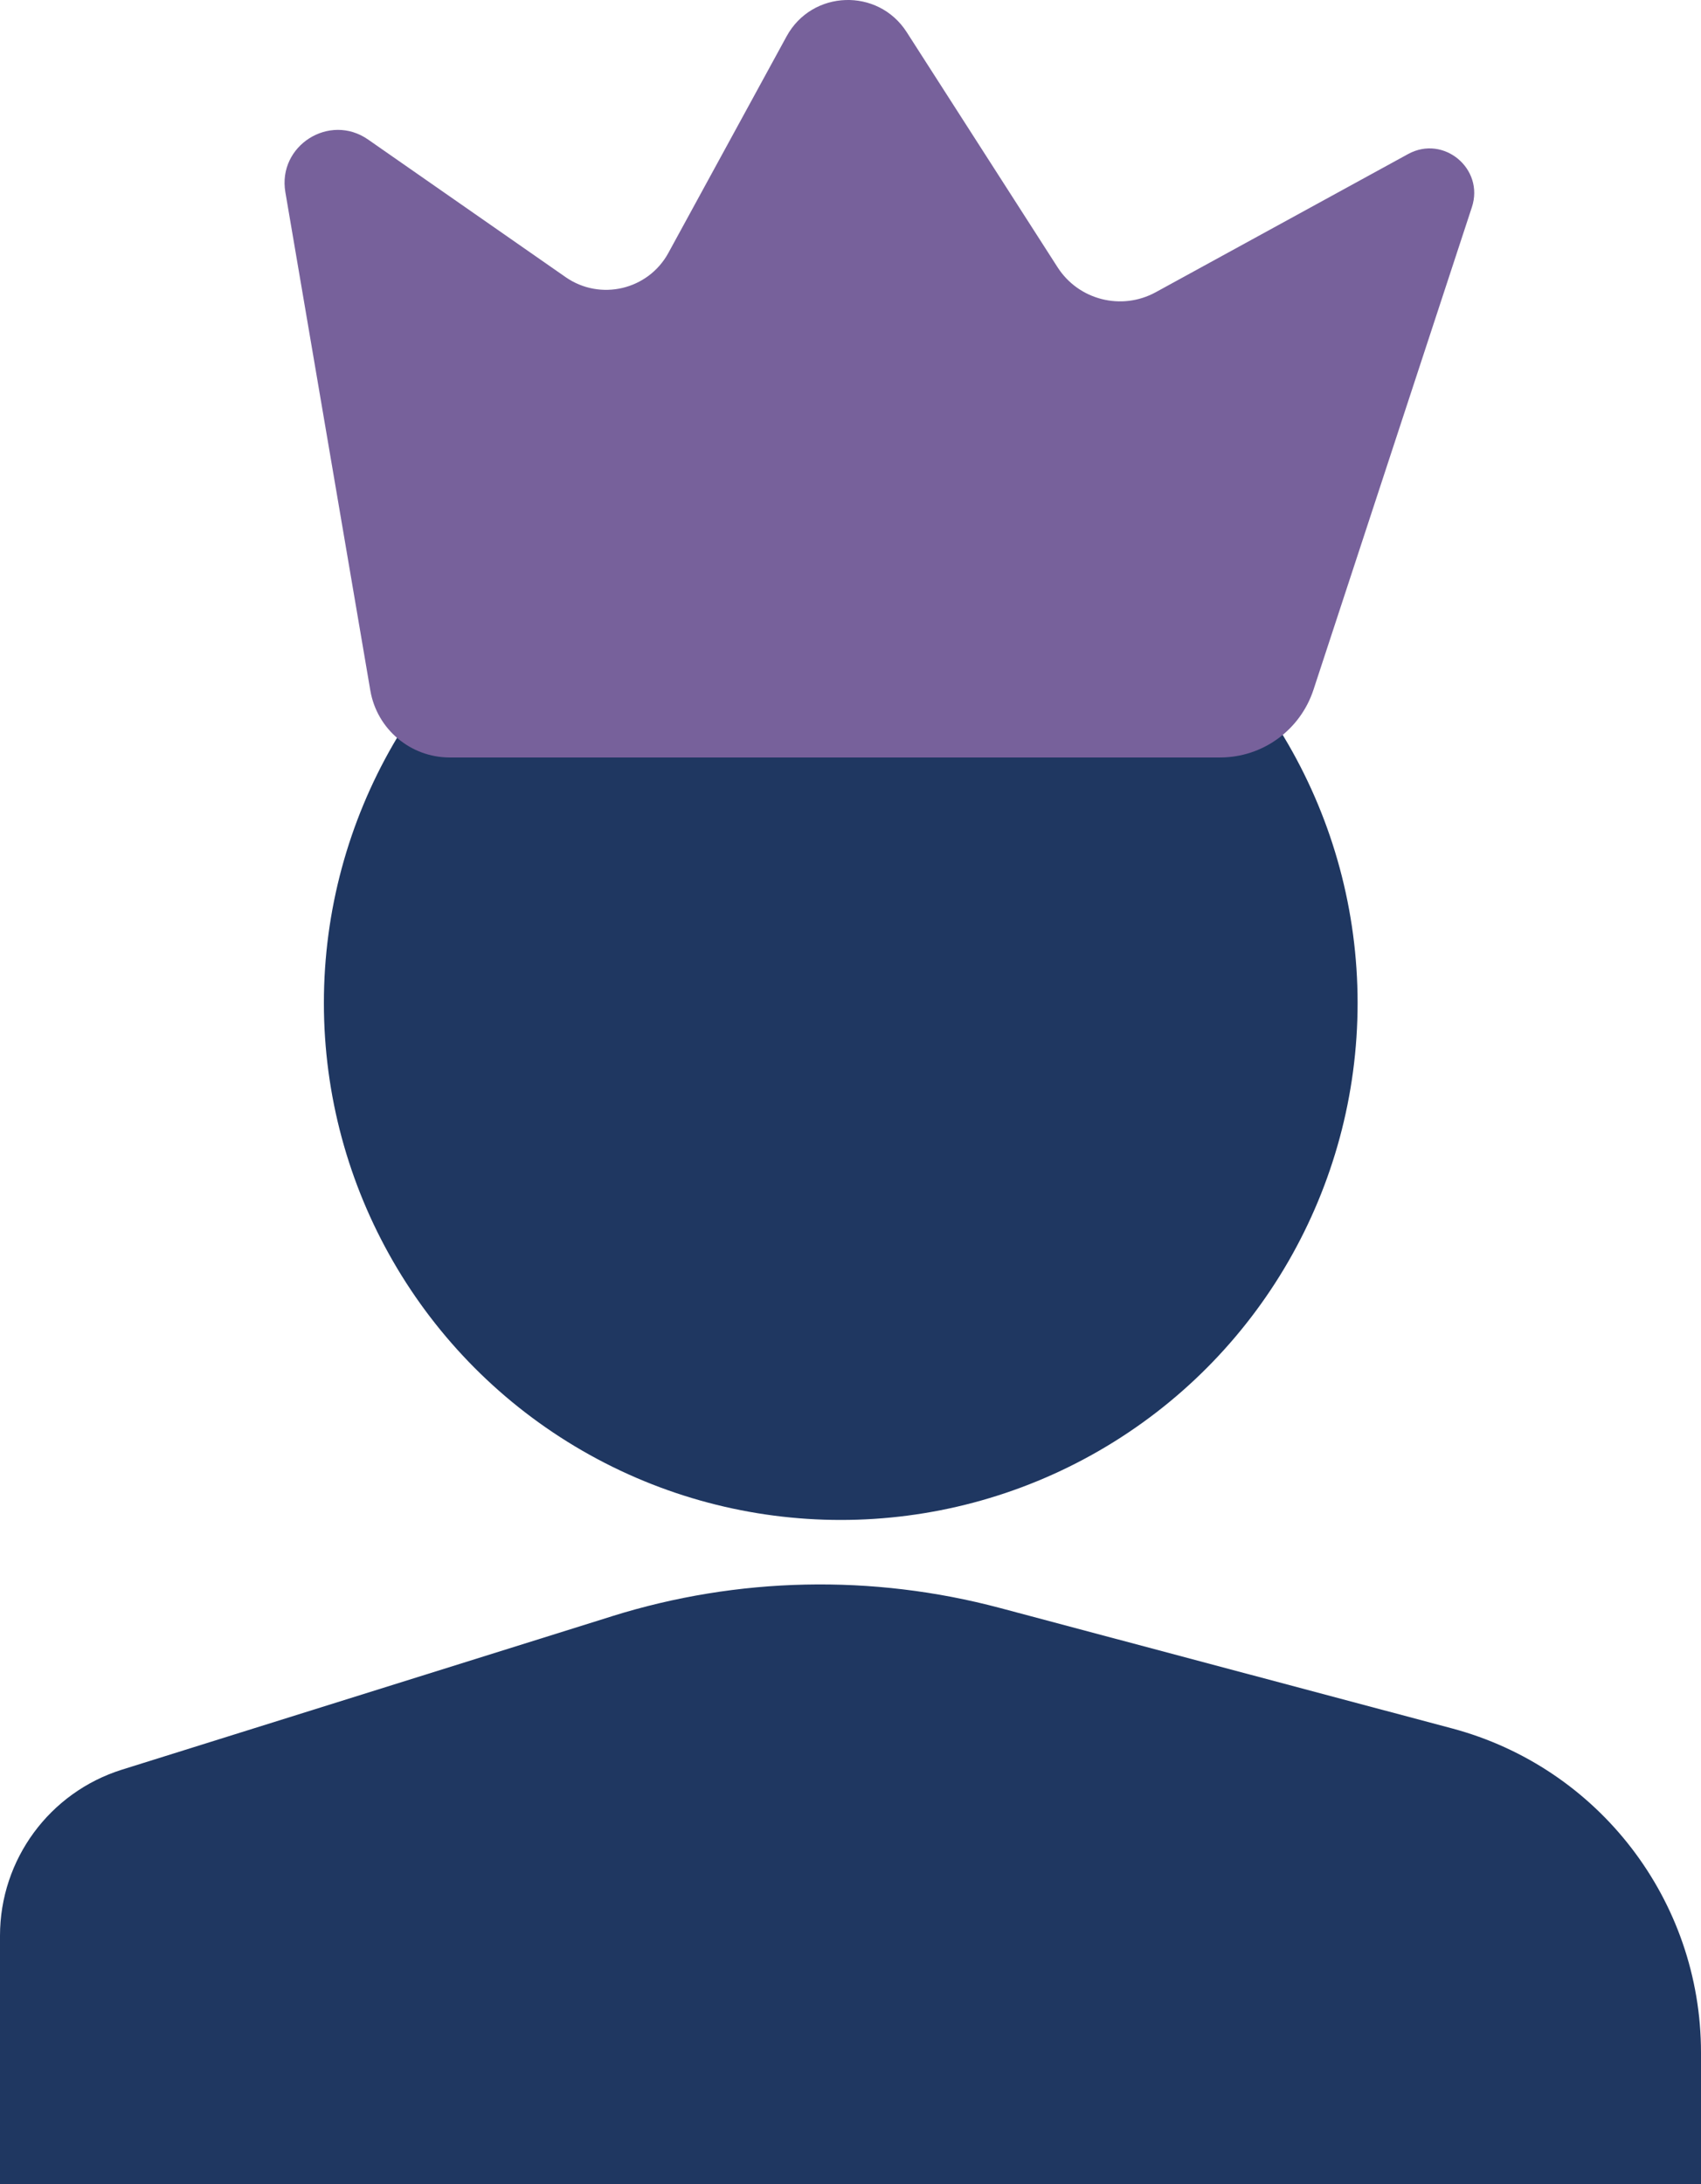
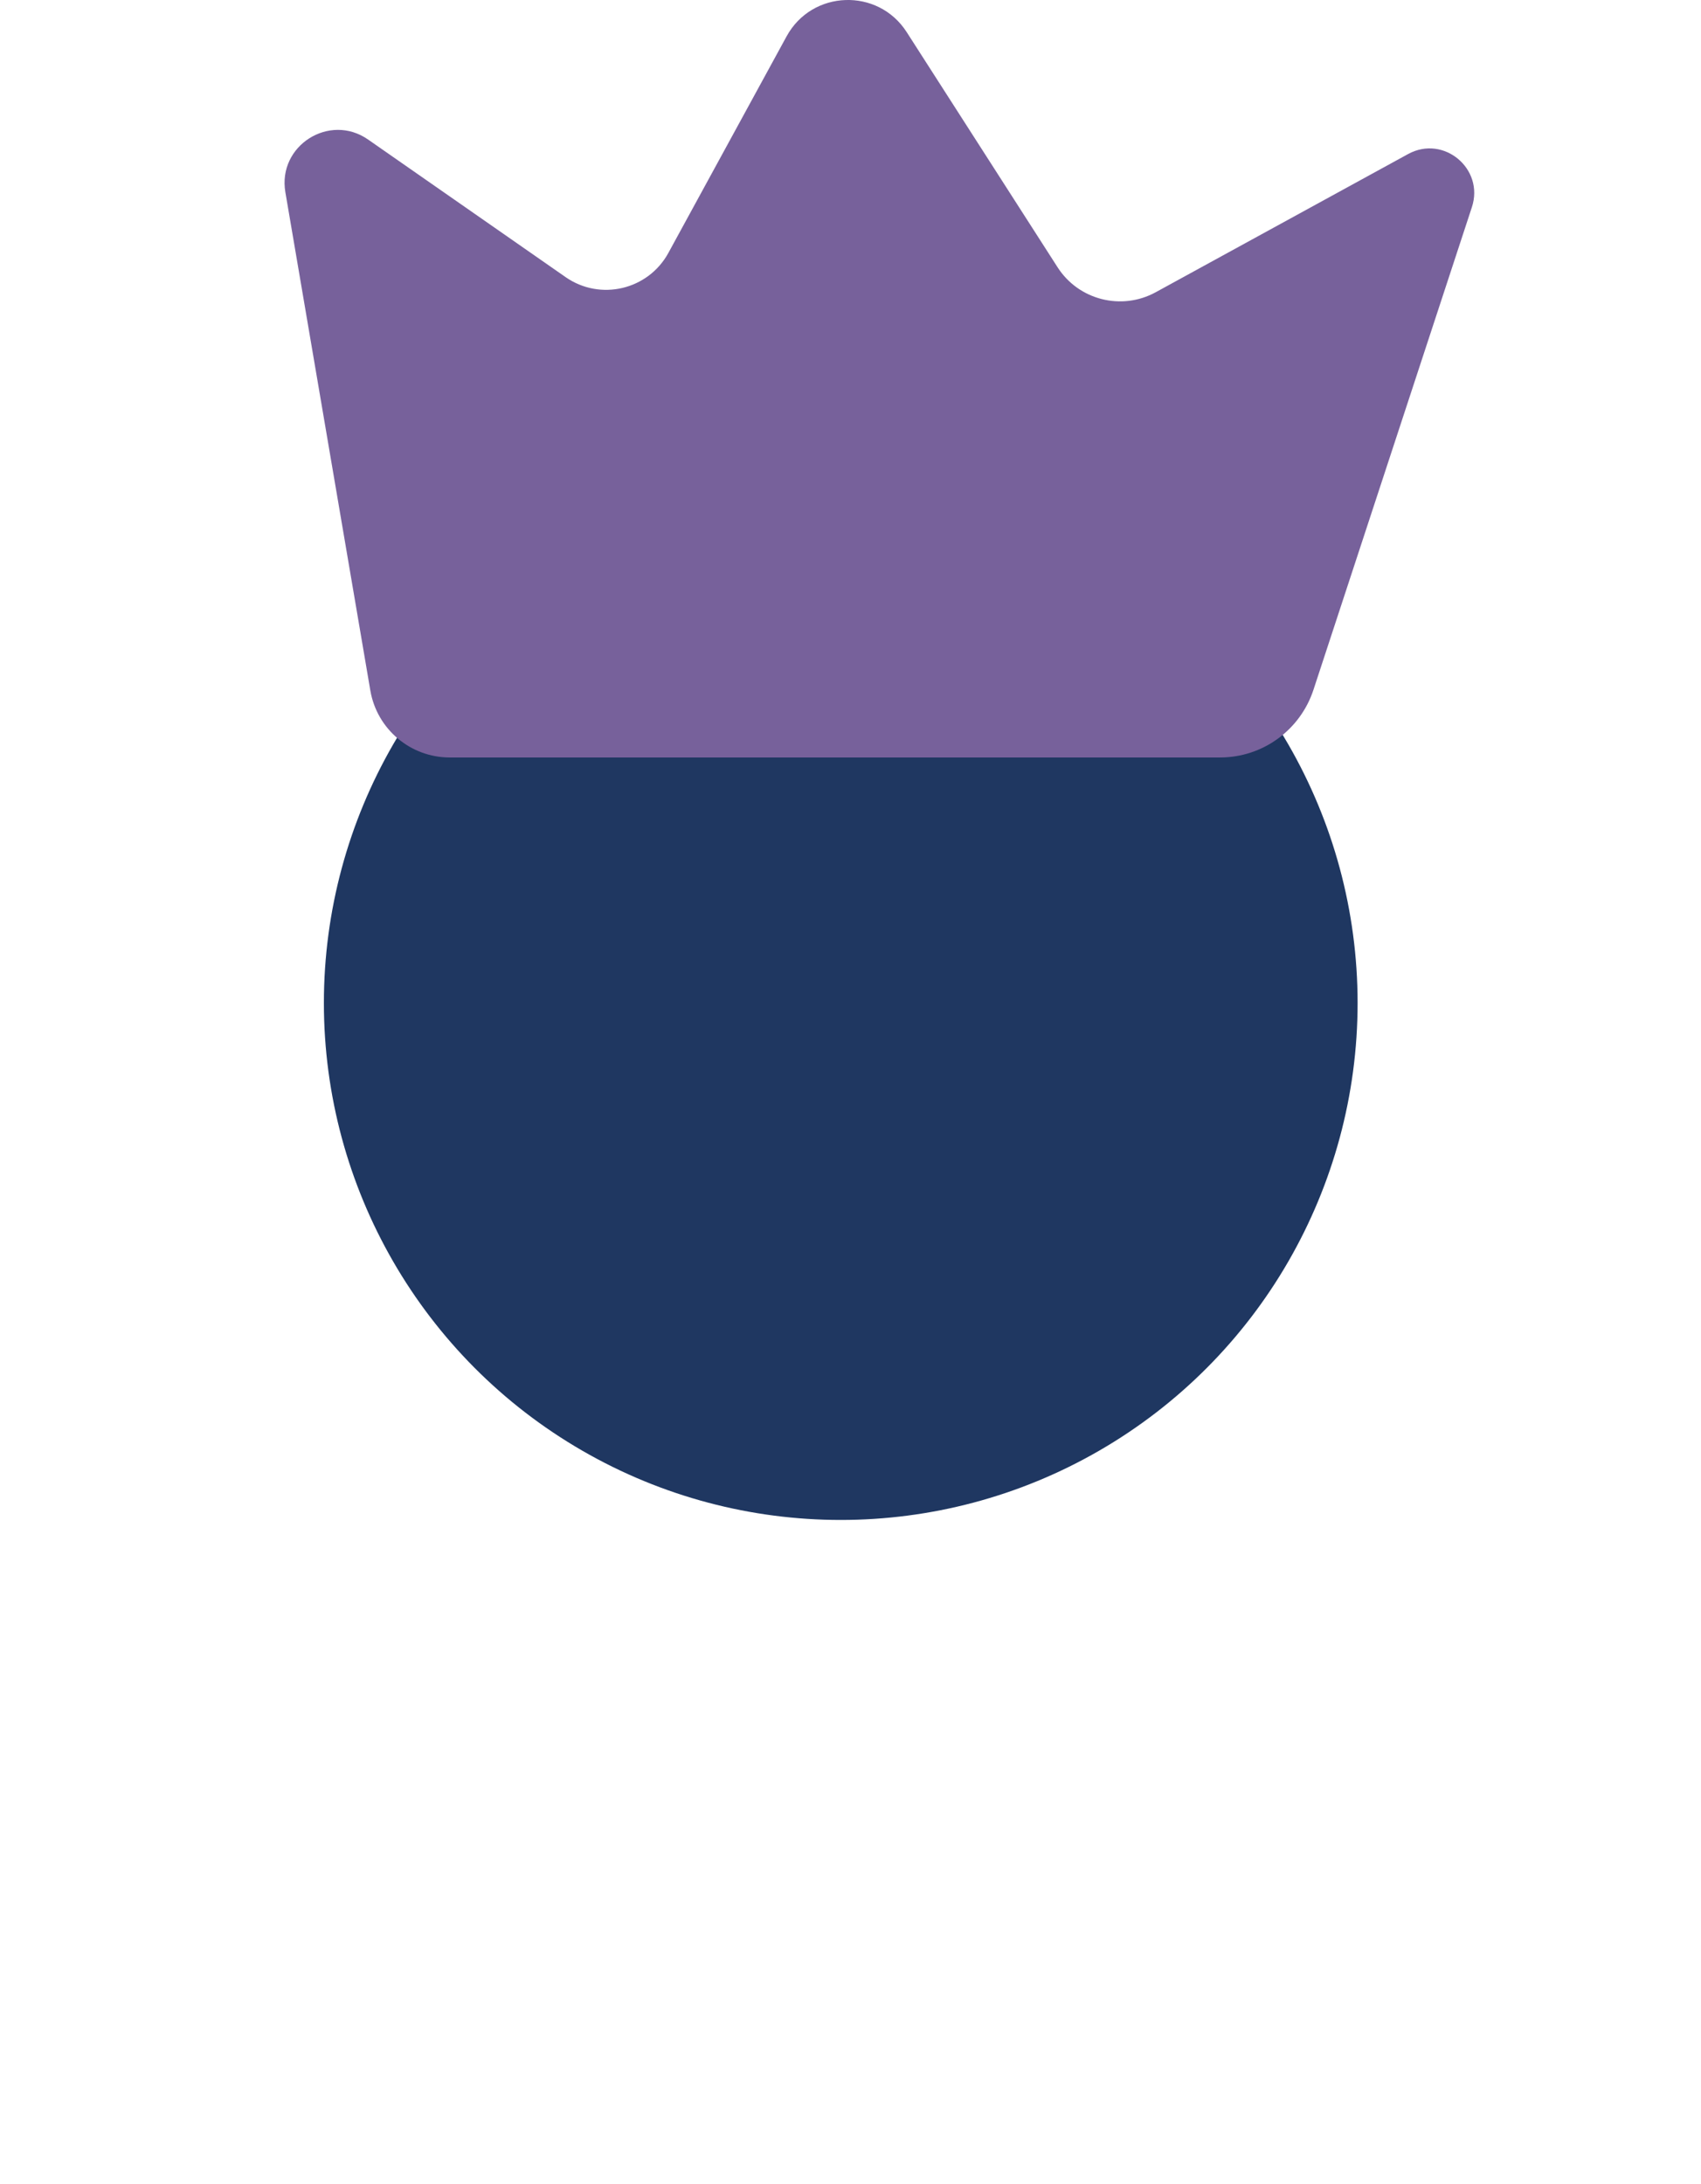
<svg xmlns="http://www.w3.org/2000/svg" id="Capa_2" viewBox="0 0 169.95 218.16">
  <defs>
    <style>.cls-1{fill:#77619b;}.cls-2{fill:#1f3761;}</style>
  </defs>
  <g id="Capa_1-2">
    <circle class="cls-2" cx="84" cy="100.18" r="51.64" />
-     <path class="cls-2" d="M61.14,161.44l-48.95,15.32c-7.25,2.27-12.19,8.99-12.19,16.59v24.81h169.95v-13.14c0-15.18-10.21-28.47-24.88-32.38l-45.17-12.03c-12.74-3.39-26.18-3.11-38.77.83Z" />
    <path class="cls-1" d="M44.94,75.66h76.96c4.24,0,8-2.72,9.33-6.76l15.83-48.21c1.26-3.84-2.83-7.25-6.38-5.3l-25.21,13.8c-3.42,1.87-7.71.78-9.81-2.5l-15.07-23.48c-2.86-4.46-9.46-4.23-12,.42l-11.81,21.63c-2.02,3.7-6.81,4.83-10.27,2.42l-19.73-13.74c-3.86-2.69-9.06.61-8.27,5.25l8.49,49.78c.66,3.86,4.01,6.69,7.93,6.69Z" />
  </g>
</svg>